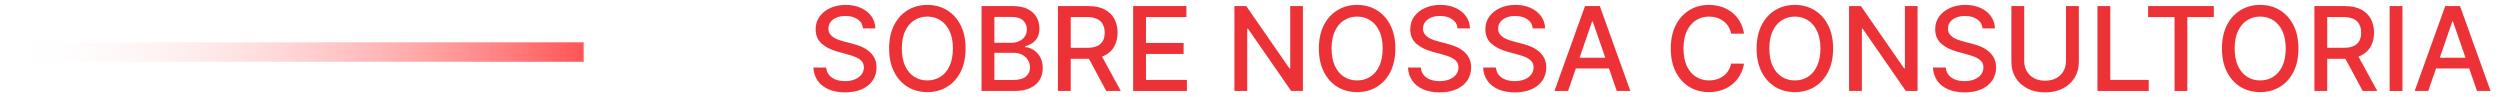
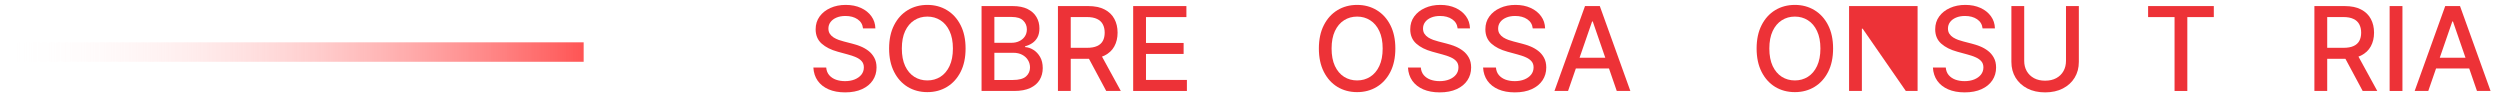
<svg xmlns="http://www.w3.org/2000/svg" width="257" height="10" viewBox="0 0 257 10" fill="none">
  <path d="M88.719 2.916C88.673 2.513 88.486 2.2 88.156 1.979C87.827 1.754 87.412 1.642 86.912 1.642C86.554 1.642 86.244 1.699 85.983 1.813C85.722 1.923 85.519 2.077 85.374 2.273C85.231 2.466 85.16 2.686 85.16 2.933C85.16 3.141 85.209 3.32 85.305 3.47C85.405 3.621 85.534 3.747 85.693 3.849C85.855 3.949 86.028 4.033 86.213 4.101C86.398 4.166 86.575 4.22 86.746 4.263L87.598 4.484C87.876 4.553 88.162 4.645 88.454 4.761C88.747 4.878 89.019 5.031 89.269 5.222C89.519 5.412 89.72 5.648 89.874 5.929C90.03 6.21 90.108 6.547 90.108 6.939C90.108 7.433 89.98 7.872 89.724 8.256C89.472 8.639 89.104 8.942 88.621 9.163C88.141 9.385 87.56 9.496 86.878 9.496C86.224 9.496 85.659 9.392 85.182 9.185C84.704 8.977 84.331 8.683 84.061 8.303C83.791 7.919 83.642 7.465 83.614 6.939H84.935C84.96 7.254 85.062 7.517 85.242 7.727C85.423 7.935 85.655 8.089 85.936 8.192C86.22 8.291 86.531 8.341 86.869 8.341C87.242 8.341 87.572 8.283 87.862 8.166C88.155 8.047 88.385 7.882 88.553 7.672C88.72 7.459 88.804 7.21 88.804 6.926C88.804 6.668 88.73 6.456 88.582 6.291C88.438 6.126 88.24 5.99 87.99 5.882C87.743 5.774 87.463 5.679 87.151 5.597L86.119 5.315C85.421 5.125 84.867 4.845 84.457 4.476C84.051 4.107 83.848 3.618 83.848 3.01C83.848 2.507 83.984 2.068 84.257 1.693C84.53 1.318 84.899 1.027 85.365 0.82C85.831 0.609 86.356 0.504 86.942 0.504C87.533 0.504 88.054 0.608 88.506 0.815C88.96 1.023 89.318 1.308 89.579 1.672C89.841 2.033 89.977 2.447 89.989 2.916H88.719Z" fill="#ED3237" />
  <path d="M99.262 4.987C99.262 5.919 99.092 6.72 98.751 7.391C98.41 8.058 97.943 8.572 97.349 8.933C96.758 9.291 96.086 9.47 95.334 9.47C94.578 9.47 93.903 9.291 93.309 8.933C92.718 8.572 92.252 8.057 91.912 7.386C91.571 6.716 91.4 5.916 91.4 4.987C91.4 4.055 91.571 3.256 91.912 2.588C92.252 1.918 92.718 1.403 93.309 1.045C93.903 0.685 94.578 0.504 95.334 0.504C96.086 0.504 96.758 0.685 97.349 1.045C97.943 1.403 98.41 1.918 98.751 2.588C99.092 3.256 99.262 4.055 99.262 4.987ZM97.959 4.987C97.959 4.277 97.843 3.679 97.613 3.193C97.386 2.705 97.073 2.335 96.676 2.085C96.281 1.832 95.834 1.706 95.334 1.706C94.831 1.706 94.382 1.832 93.987 2.085C93.592 2.335 93.279 2.705 93.049 3.193C92.822 3.679 92.709 4.277 92.709 4.987C92.709 5.697 92.822 6.297 93.049 6.786C93.279 7.271 93.592 7.641 93.987 7.893C94.382 8.143 94.831 8.268 95.334 8.268C95.834 8.268 96.281 8.143 96.676 7.893C97.073 7.641 97.386 7.271 97.613 6.786C97.843 6.297 97.959 5.697 97.959 4.987Z" fill="#ED3237" />
  <path d="M100.904 9.351V0.624H104.1C104.719 0.624 105.232 0.726 105.638 0.93C106.045 1.132 106.349 1.406 106.55 1.753C106.752 2.097 106.853 2.484 106.853 2.916C106.853 3.28 106.786 3.587 106.653 3.837C106.519 4.084 106.34 4.283 106.116 4.433C105.894 4.581 105.65 4.689 105.383 4.757V4.842C105.673 4.857 105.955 4.95 106.231 5.124C106.509 5.294 106.739 5.537 106.921 5.852C107.103 6.168 107.194 6.551 107.194 7.003C107.194 7.449 107.089 7.849 106.879 8.205C106.671 8.557 106.35 8.837 105.915 9.044C105.481 9.249 104.925 9.351 104.249 9.351H100.904ZM102.221 8.222H104.121C104.752 8.222 105.204 8.099 105.477 7.855C105.749 7.611 105.886 7.305 105.886 6.939C105.886 6.663 105.816 6.411 105.677 6.18C105.538 5.95 105.339 5.767 105.08 5.631C104.825 5.494 104.521 5.426 104.168 5.426H102.221V8.222ZM102.221 4.399H103.985C104.281 4.399 104.546 4.342 104.782 4.229C105.021 4.115 105.21 3.956 105.349 3.751C105.491 3.544 105.562 3.3 105.562 3.018C105.562 2.658 105.435 2.355 105.183 2.111C104.93 1.866 104.542 1.744 104.019 1.744H102.221V4.399Z" fill="#ED3237" />
  <path d="M108.756 9.351V0.624H111.866C112.543 0.624 113.104 0.74 113.55 0.973C113.999 1.206 114.334 1.528 114.555 1.94C114.777 2.349 114.888 2.822 114.888 3.359C114.888 3.893 114.776 4.364 114.551 4.77C114.33 5.173 113.994 5.487 113.545 5.712C113.099 5.936 112.538 6.048 111.862 6.048H109.506V4.915H111.743C112.169 4.915 112.516 4.854 112.783 4.732C113.053 4.609 113.25 4.432 113.375 4.199C113.5 3.966 113.562 3.686 113.562 3.359C113.562 3.03 113.499 2.744 113.371 2.503C113.246 2.261 113.048 2.077 112.778 1.949C112.511 1.818 112.161 1.753 111.726 1.753H110.072V9.351H108.756ZM113.064 5.413L115.22 9.351H113.72L111.607 5.413H113.064Z" fill="#ED3237" />
  <path d="M116.49 9.351V0.624H121.962V1.757H117.807V4.416H121.676V5.545H117.807V8.217H122.013V9.351H116.49Z" fill="#ED3237" />
-   <path d="M133.94 0.624V9.351H132.73L128.294 2.95H128.213V9.351H126.896V0.624H128.115L132.555 7.033H132.636V0.624H133.94Z" fill="#ED3237" />
  <path d="M143.442 4.987C143.442 5.919 143.272 6.72 142.931 7.391C142.59 8.058 142.123 8.572 141.529 8.933C140.938 9.291 140.266 9.47 139.513 9.47C138.757 9.47 138.083 9.291 137.489 8.933C136.898 8.572 136.432 8.057 136.091 7.386C135.75 6.716 135.58 5.916 135.58 4.987C135.58 4.055 135.75 3.256 136.091 2.588C136.432 1.918 136.898 1.403 137.489 1.045C138.083 0.685 138.757 0.504 139.513 0.504C140.266 0.504 140.938 0.685 141.529 1.045C142.123 1.403 142.59 1.918 142.931 2.588C143.272 3.256 143.442 4.055 143.442 4.987ZM142.138 4.987C142.138 4.277 142.023 3.679 141.793 3.193C141.566 2.705 141.253 2.335 140.855 2.085C140.461 1.832 140.013 1.706 139.513 1.706C139.01 1.706 138.561 1.832 138.167 2.085C137.772 2.335 137.459 2.705 137.229 3.193C137.002 3.679 136.888 4.277 136.888 4.987C136.888 5.697 137.002 6.297 137.229 6.786C137.459 7.271 137.772 7.641 138.167 7.893C138.561 8.143 139.01 8.268 139.513 8.268C140.013 8.268 140.461 8.143 140.855 7.893C141.253 7.641 141.566 7.271 141.793 6.786C142.023 6.297 142.138 5.697 142.138 4.987Z" fill="#ED3237" />
  <path d="M149.844 2.916C149.798 2.513 149.611 2.2 149.281 1.979C148.952 1.754 148.537 1.642 148.037 1.642C147.679 1.642 147.369 1.699 147.108 1.813C146.847 1.923 146.643 2.077 146.499 2.273C146.357 2.466 146.286 2.686 146.286 2.933C146.286 3.141 146.334 3.32 146.43 3.47C146.53 3.621 146.659 3.747 146.818 3.849C146.98 3.949 147.153 4.033 147.338 4.101C147.523 4.166 147.7 4.22 147.871 4.263L148.723 4.484C149.001 4.553 149.287 4.645 149.58 4.761C149.872 4.878 150.143 5.031 150.393 5.222C150.643 5.412 150.845 5.648 150.999 5.929C151.155 6.21 151.233 6.547 151.233 6.939C151.233 7.433 151.105 7.872 150.849 8.256C150.597 8.639 150.229 8.942 149.746 9.163C149.266 9.385 148.685 9.496 148.003 9.496C147.349 9.496 146.784 9.392 146.307 9.185C145.83 8.977 145.456 8.683 145.186 8.303C144.916 7.919 144.767 7.465 144.739 6.939H146.06C146.085 7.254 146.187 7.517 146.366 7.727C146.548 7.935 146.78 8.089 147.061 8.192C147.345 8.291 147.656 8.341 147.994 8.341C148.366 8.341 148.697 8.283 148.987 8.166C149.28 8.047 149.51 7.882 149.678 7.672C149.845 7.459 149.929 7.21 149.929 6.926C149.929 6.668 149.855 6.456 149.707 6.291C149.562 6.126 149.365 5.99 149.115 5.882C148.868 5.774 148.588 5.679 148.276 5.597L147.244 5.315C146.545 5.125 145.991 4.845 145.582 4.476C145.176 4.107 144.973 3.618 144.973 3.01C144.973 2.507 145.109 2.068 145.382 1.693C145.655 1.318 146.024 1.027 146.49 0.82C146.956 0.609 147.482 0.504 148.067 0.504C148.658 0.504 149.179 0.608 149.631 0.815C150.085 1.023 150.443 1.308 150.705 1.672C150.966 2.033 151.102 2.447 151.114 2.916H149.844Z" fill="#ED3237" />
  <path d="M157.566 2.916C157.521 2.513 157.333 2.2 157.004 1.979C156.674 1.754 156.26 1.642 155.76 1.642C155.402 1.642 155.092 1.699 154.831 1.813C154.569 1.923 154.366 2.077 154.221 2.273C154.079 2.466 154.008 2.686 154.008 2.933C154.008 3.141 154.056 3.32 154.153 3.47C154.252 3.621 154.382 3.747 154.541 3.849C154.703 3.949 154.876 4.033 155.061 4.101C155.245 4.166 155.423 4.22 155.593 4.263L156.446 4.484C156.724 4.553 157.01 4.645 157.302 4.761C157.595 4.878 157.866 5.031 158.116 5.222C158.366 5.412 158.568 5.648 158.721 5.929C158.877 6.21 158.956 6.547 158.956 6.939C158.956 7.433 158.828 7.872 158.572 8.256C158.319 8.639 157.951 8.942 157.468 9.163C156.988 9.385 156.407 9.496 155.725 9.496C155.072 9.496 154.507 9.392 154.029 9.185C153.552 8.977 153.179 8.683 152.909 8.303C152.639 7.919 152.49 7.465 152.461 6.939H153.782C153.808 7.254 153.91 7.517 154.089 7.727C154.271 7.935 154.502 8.089 154.784 8.192C155.068 8.291 155.379 8.341 155.717 8.341C156.089 8.341 156.42 8.283 156.71 8.166C157.002 8.047 157.233 7.882 157.4 7.672C157.568 7.459 157.652 7.21 157.652 6.926C157.652 6.668 157.578 6.456 157.43 6.291C157.285 6.126 157.088 5.99 156.838 5.882C156.591 5.774 156.311 5.679 155.998 5.597L154.967 5.315C154.268 5.125 153.714 4.845 153.305 4.476C152.899 4.107 152.696 3.618 152.696 3.01C152.696 2.507 152.832 2.068 153.105 1.693C153.377 1.318 153.747 1.027 154.213 0.82C154.679 0.609 155.204 0.504 155.789 0.504C156.38 0.504 156.902 0.608 157.353 0.815C157.808 1.023 158.166 1.308 158.427 1.672C158.689 2.033 158.825 2.447 158.836 2.916H157.566Z" fill="#ED3237" />
  <path d="M161.196 9.351H159.798L162.939 0.624H164.46L167.601 9.351H166.203L163.736 2.209H163.668L161.196 9.351ZM161.43 5.933H165.964V7.041H161.43V5.933Z" fill="#ED3237" />
-   <path d="M179.286 3.462H177.956C177.905 3.178 177.81 2.928 177.67 2.712C177.531 2.496 177.361 2.313 177.159 2.162C176.957 2.011 176.732 1.898 176.482 1.821C176.234 1.744 175.972 1.706 175.693 1.706C175.19 1.706 174.74 1.832 174.342 2.085C173.947 2.338 173.635 2.709 173.405 3.197C173.178 3.686 173.064 4.283 173.064 4.987C173.064 5.697 173.178 6.297 173.405 6.786C173.635 7.274 173.949 7.643 174.347 7.893C174.744 8.143 175.192 8.268 175.689 8.268C175.964 8.268 176.226 8.232 176.473 8.158C176.723 8.081 176.949 7.969 177.151 7.821C177.352 7.673 177.523 7.493 177.662 7.28C177.804 7.064 177.902 6.817 177.956 6.538L179.286 6.543C179.214 6.972 179.077 7.366 178.872 7.727C178.67 8.085 178.411 8.395 178.092 8.656C177.777 8.915 177.416 9.115 177.01 9.257C176.604 9.399 176.161 9.47 175.68 9.47C174.925 9.47 174.251 9.291 173.661 8.933C173.07 8.572 172.604 8.057 172.263 7.386C171.925 6.716 171.756 5.916 171.756 4.987C171.756 4.055 171.926 3.256 172.267 2.588C172.608 1.918 173.074 1.403 173.665 1.045C174.256 0.685 174.928 0.504 175.68 0.504C176.143 0.504 176.575 0.571 176.976 0.705C177.379 0.835 177.741 1.028 178.062 1.284C178.384 1.537 178.649 1.847 178.859 2.213C179.07 2.577 179.212 2.993 179.286 3.462Z" fill="#ED3237" />
  <path d="M188.442 4.987C188.442 5.919 188.272 6.72 187.931 7.391C187.59 8.058 187.123 8.572 186.529 8.933C185.938 9.291 185.266 9.47 184.513 9.47C183.757 9.47 183.083 9.291 182.489 8.933C181.898 8.572 181.432 8.057 181.091 7.386C180.75 6.716 180.58 5.916 180.58 4.987C180.58 4.055 180.75 3.256 181.091 2.588C181.432 1.918 181.898 1.403 182.489 1.045C183.083 0.685 183.757 0.504 184.513 0.504C185.266 0.504 185.938 0.685 186.529 1.045C187.123 1.403 187.59 1.918 187.931 2.588C188.272 3.256 188.442 4.055 188.442 4.987ZM187.138 4.987C187.138 4.277 187.023 3.679 186.793 3.193C186.566 2.705 186.253 2.335 185.855 2.085C185.461 1.832 185.013 1.706 184.513 1.706C184.01 1.706 183.561 1.832 183.167 2.085C182.772 2.335 182.459 2.705 182.229 3.193C182.002 3.679 181.888 4.277 181.888 4.987C181.888 5.697 182.002 6.297 182.229 6.786C182.459 7.271 182.772 7.641 183.167 7.893C183.561 8.143 184.01 8.268 184.513 8.268C185.013 8.268 185.461 8.143 185.855 7.893C186.253 7.641 186.566 7.271 186.793 6.786C187.023 6.297 187.138 5.697 187.138 4.987Z" fill="#ED3237" />
-   <path d="M197.128 0.624V9.351H195.918L191.482 2.95H191.401V9.351H190.084V0.624H191.303L195.743 7.033H195.824V0.624H197.128Z" fill="#ED3237" />
+   <path d="M197.128 0.624V9.351H195.918L191.482 2.95H191.401V9.351H190.084V0.624H191.303H195.824V0.624H197.128Z" fill="#ED3237" />
  <path d="M203.809 2.916C203.763 2.513 203.576 2.2 203.246 1.979C202.917 1.754 202.502 1.642 202.002 1.642C201.644 1.642 201.334 1.699 201.073 1.813C200.811 1.923 200.608 2.077 200.463 2.273C200.321 2.466 200.25 2.686 200.25 2.933C200.25 3.141 200.299 3.32 200.395 3.47C200.495 3.621 200.624 3.747 200.783 3.849C200.945 3.949 201.118 4.033 201.303 4.101C201.488 4.166 201.665 4.22 201.836 4.263L202.688 4.484C202.966 4.553 203.252 4.645 203.544 4.761C203.837 4.878 204.108 5.031 204.358 5.222C204.608 5.412 204.81 5.648 204.963 5.929C205.12 6.21 205.198 6.547 205.198 6.939C205.198 7.433 205.07 7.872 204.814 8.256C204.561 8.639 204.194 8.942 203.711 9.163C203.23 9.385 202.65 9.496 201.968 9.496C201.314 9.496 200.749 9.392 200.272 9.185C199.794 8.977 199.421 8.683 199.151 8.303C198.881 7.919 198.732 7.465 198.703 6.939H200.025C200.05 7.254 200.152 7.517 200.331 7.727C200.513 7.935 200.745 8.089 201.026 8.192C201.31 8.291 201.621 8.341 201.959 8.341C202.331 8.341 202.662 8.283 202.952 8.166C203.245 8.047 203.475 7.882 203.642 7.672C203.81 7.459 203.894 7.21 203.894 6.926C203.894 6.668 203.82 6.456 203.672 6.291C203.527 6.126 203.33 5.99 203.08 5.882C202.833 5.774 202.553 5.679 202.24 5.597L201.209 5.315C200.51 5.125 199.956 4.845 199.547 4.476C199.141 4.107 198.938 3.618 198.938 3.01C198.938 2.507 199.074 2.068 199.347 1.693C199.62 1.318 199.989 1.027 200.455 0.82C200.921 0.609 201.446 0.504 202.032 0.504C202.623 0.504 203.144 0.608 203.596 0.815C204.05 1.023 204.408 1.308 204.669 1.672C204.931 2.033 205.067 2.447 205.078 2.916H203.809Z" fill="#ED3237" />
  <path d="M212.384 0.624H213.705V6.364C213.705 6.974 213.561 7.516 213.274 7.987C212.987 8.456 212.584 8.825 212.064 9.095C211.544 9.362 210.935 9.496 210.236 9.496C209.54 9.496 208.932 9.362 208.412 9.095C207.892 8.825 207.489 8.456 207.202 7.987C206.915 7.516 206.771 6.974 206.771 6.364V0.624H208.088V6.257C208.088 6.652 208.175 7.003 208.348 7.31C208.524 7.616 208.773 7.858 209.094 8.034C209.415 8.207 209.795 8.294 210.236 8.294C210.679 8.294 211.061 8.207 211.382 8.034C211.706 7.858 211.953 7.616 212.124 7.31C212.297 7.003 212.384 6.652 212.384 6.257V0.624Z" fill="#ED3237" />
-   <path d="M215.619 9.351V0.624H216.936V8.217H220.89V9.351H215.619Z" fill="#ED3237" />
  <path d="M220.825 1.757V0.624H227.58V1.757H224.857V9.351H223.544V1.757H220.825Z" fill="#ED3237" />
-   <path d="M236.278 4.987C236.278 5.919 236.108 6.72 235.767 7.391C235.426 8.058 234.958 8.572 234.365 8.933C233.774 9.291 233.102 9.47 232.349 9.47C231.593 9.47 230.919 9.291 230.325 8.933C229.734 8.572 229.268 8.057 228.927 7.386C228.586 6.716 228.416 5.916 228.416 4.987C228.416 4.055 228.586 3.256 228.927 2.588C229.268 1.918 229.734 1.403 230.325 1.045C230.919 0.685 231.593 0.504 232.349 0.504C233.102 0.504 233.774 0.685 234.365 1.045C234.958 1.403 235.426 1.918 235.767 2.588C236.108 3.256 236.278 4.055 236.278 4.987ZM234.974 4.987C234.974 4.277 234.859 3.679 234.629 3.193C234.402 2.705 234.089 2.335 233.691 2.085C233.297 1.832 232.849 1.706 232.349 1.706C231.846 1.706 231.397 1.832 231.002 2.085C230.608 2.335 230.295 2.705 230.065 3.193C229.838 3.679 229.724 4.277 229.724 4.987C229.724 5.697 229.838 6.297 230.065 6.786C230.295 7.271 230.608 7.641 231.002 7.893C231.397 8.143 231.846 8.268 232.349 8.268C232.849 8.268 233.297 8.143 233.691 7.893C234.089 7.641 234.402 7.271 234.629 6.786C234.859 6.297 234.974 5.697 234.974 4.987Z" fill="#ED3237" />
  <path d="M237.92 9.351V0.624H241.031C241.707 0.624 242.268 0.74 242.714 0.973C243.163 1.206 243.498 1.528 243.719 1.94C243.941 2.349 244.052 2.822 244.052 3.359C244.052 3.893 243.94 4.364 243.715 4.77C243.494 5.173 243.158 5.487 242.71 5.712C242.263 5.936 241.702 6.048 241.026 6.048H238.67V4.915H240.907C241.333 4.915 241.68 4.854 241.947 4.732C242.217 4.609 242.414 4.432 242.539 4.199C242.664 3.966 242.727 3.686 242.727 3.359C242.727 3.03 242.663 2.744 242.535 2.503C242.41 2.261 242.212 2.077 241.942 1.949C241.675 1.818 241.325 1.753 240.89 1.753H239.237V9.351H237.92ZM242.228 5.413L244.384 9.351H242.884L240.771 5.413H242.228Z" fill="#ED3237" />
  <path d="M246.971 0.624V9.351H245.654V0.624H246.971Z" fill="#ED3237" />
  <path d="M249.626 9.351H248.228L251.369 0.624H252.89L256.031 9.351H254.633L252.165 2.209H252.097L249.626 9.351ZM249.86 5.933H254.394V7.041H249.86V5.933Z" fill="#ED3237" />
  <path d="M0 4.351H60V6.351H0V4.351Z" fill="url(#paint0_linear_58_5)" />
  <defs>
    <linearGradient id="paint0_linear_58_5" x1="60" y1="5.351" x2="-4.74042e-08" y2="5.351" gradientUnits="userSpaceOnUse">
      <stop stop-color="#FF5454" />
      <stop offset="1" stop-color="white" stop-opacity="0" />
    </linearGradient>
  </defs>
</svg>